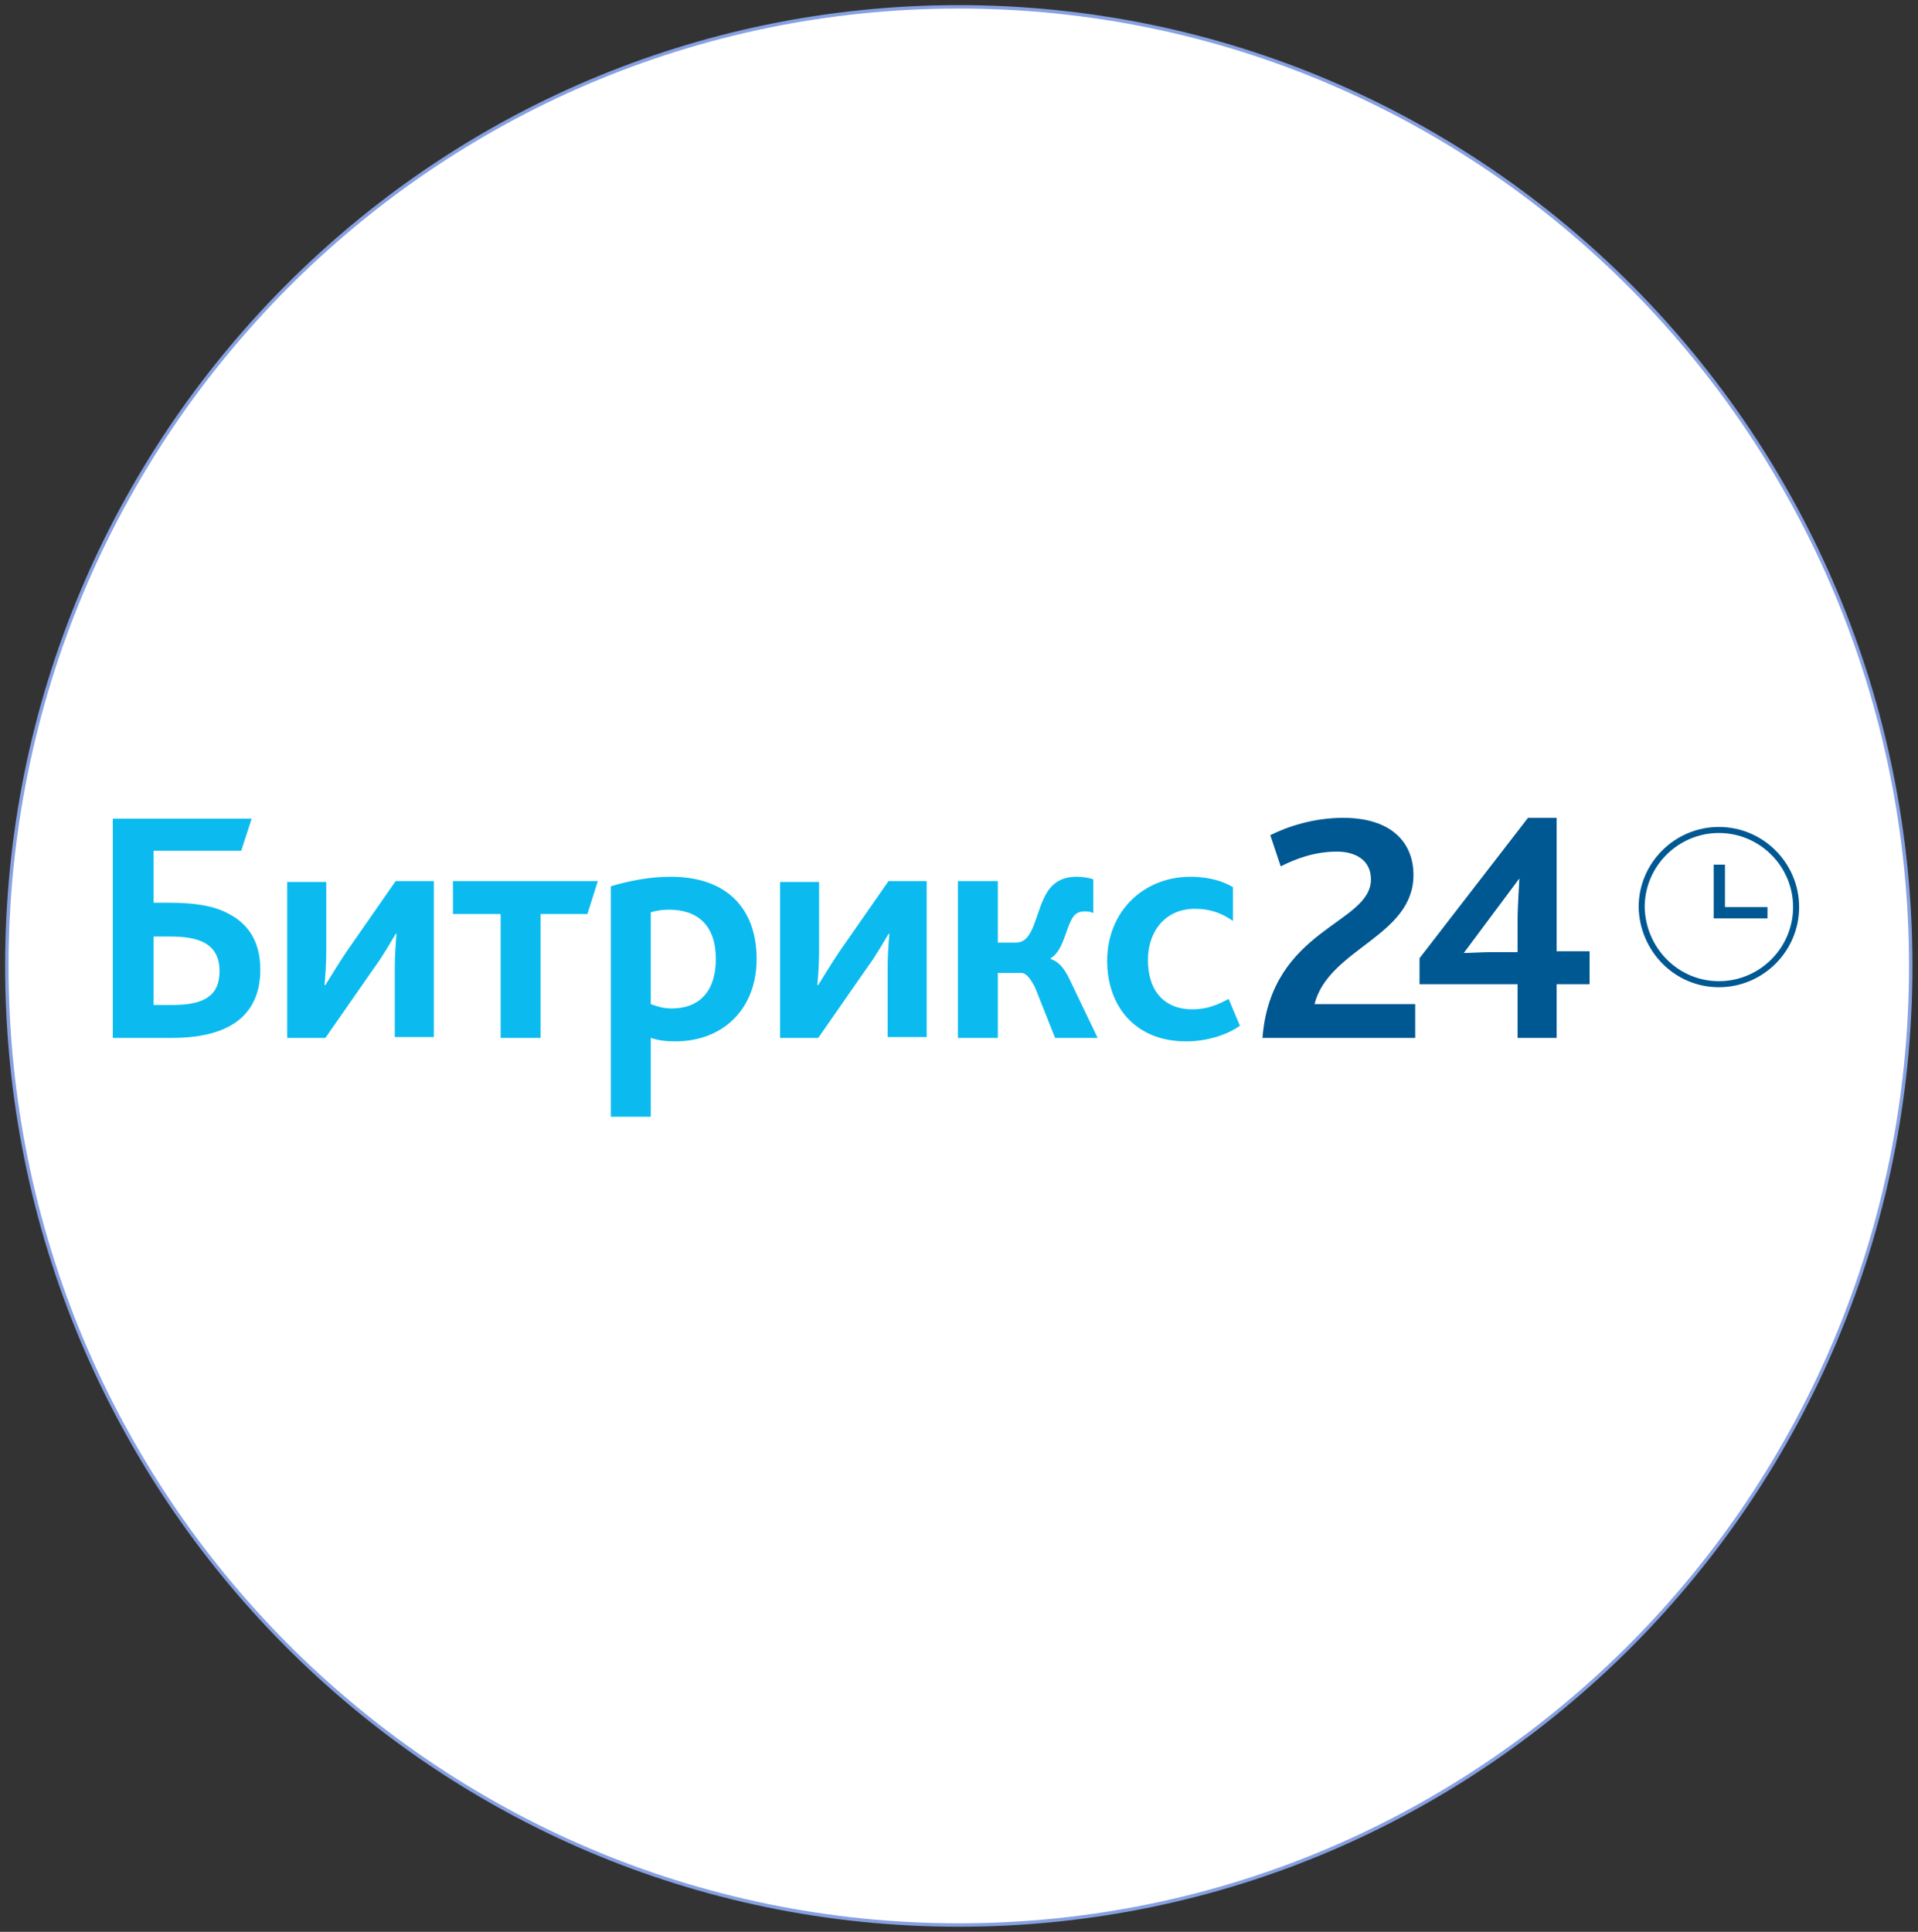
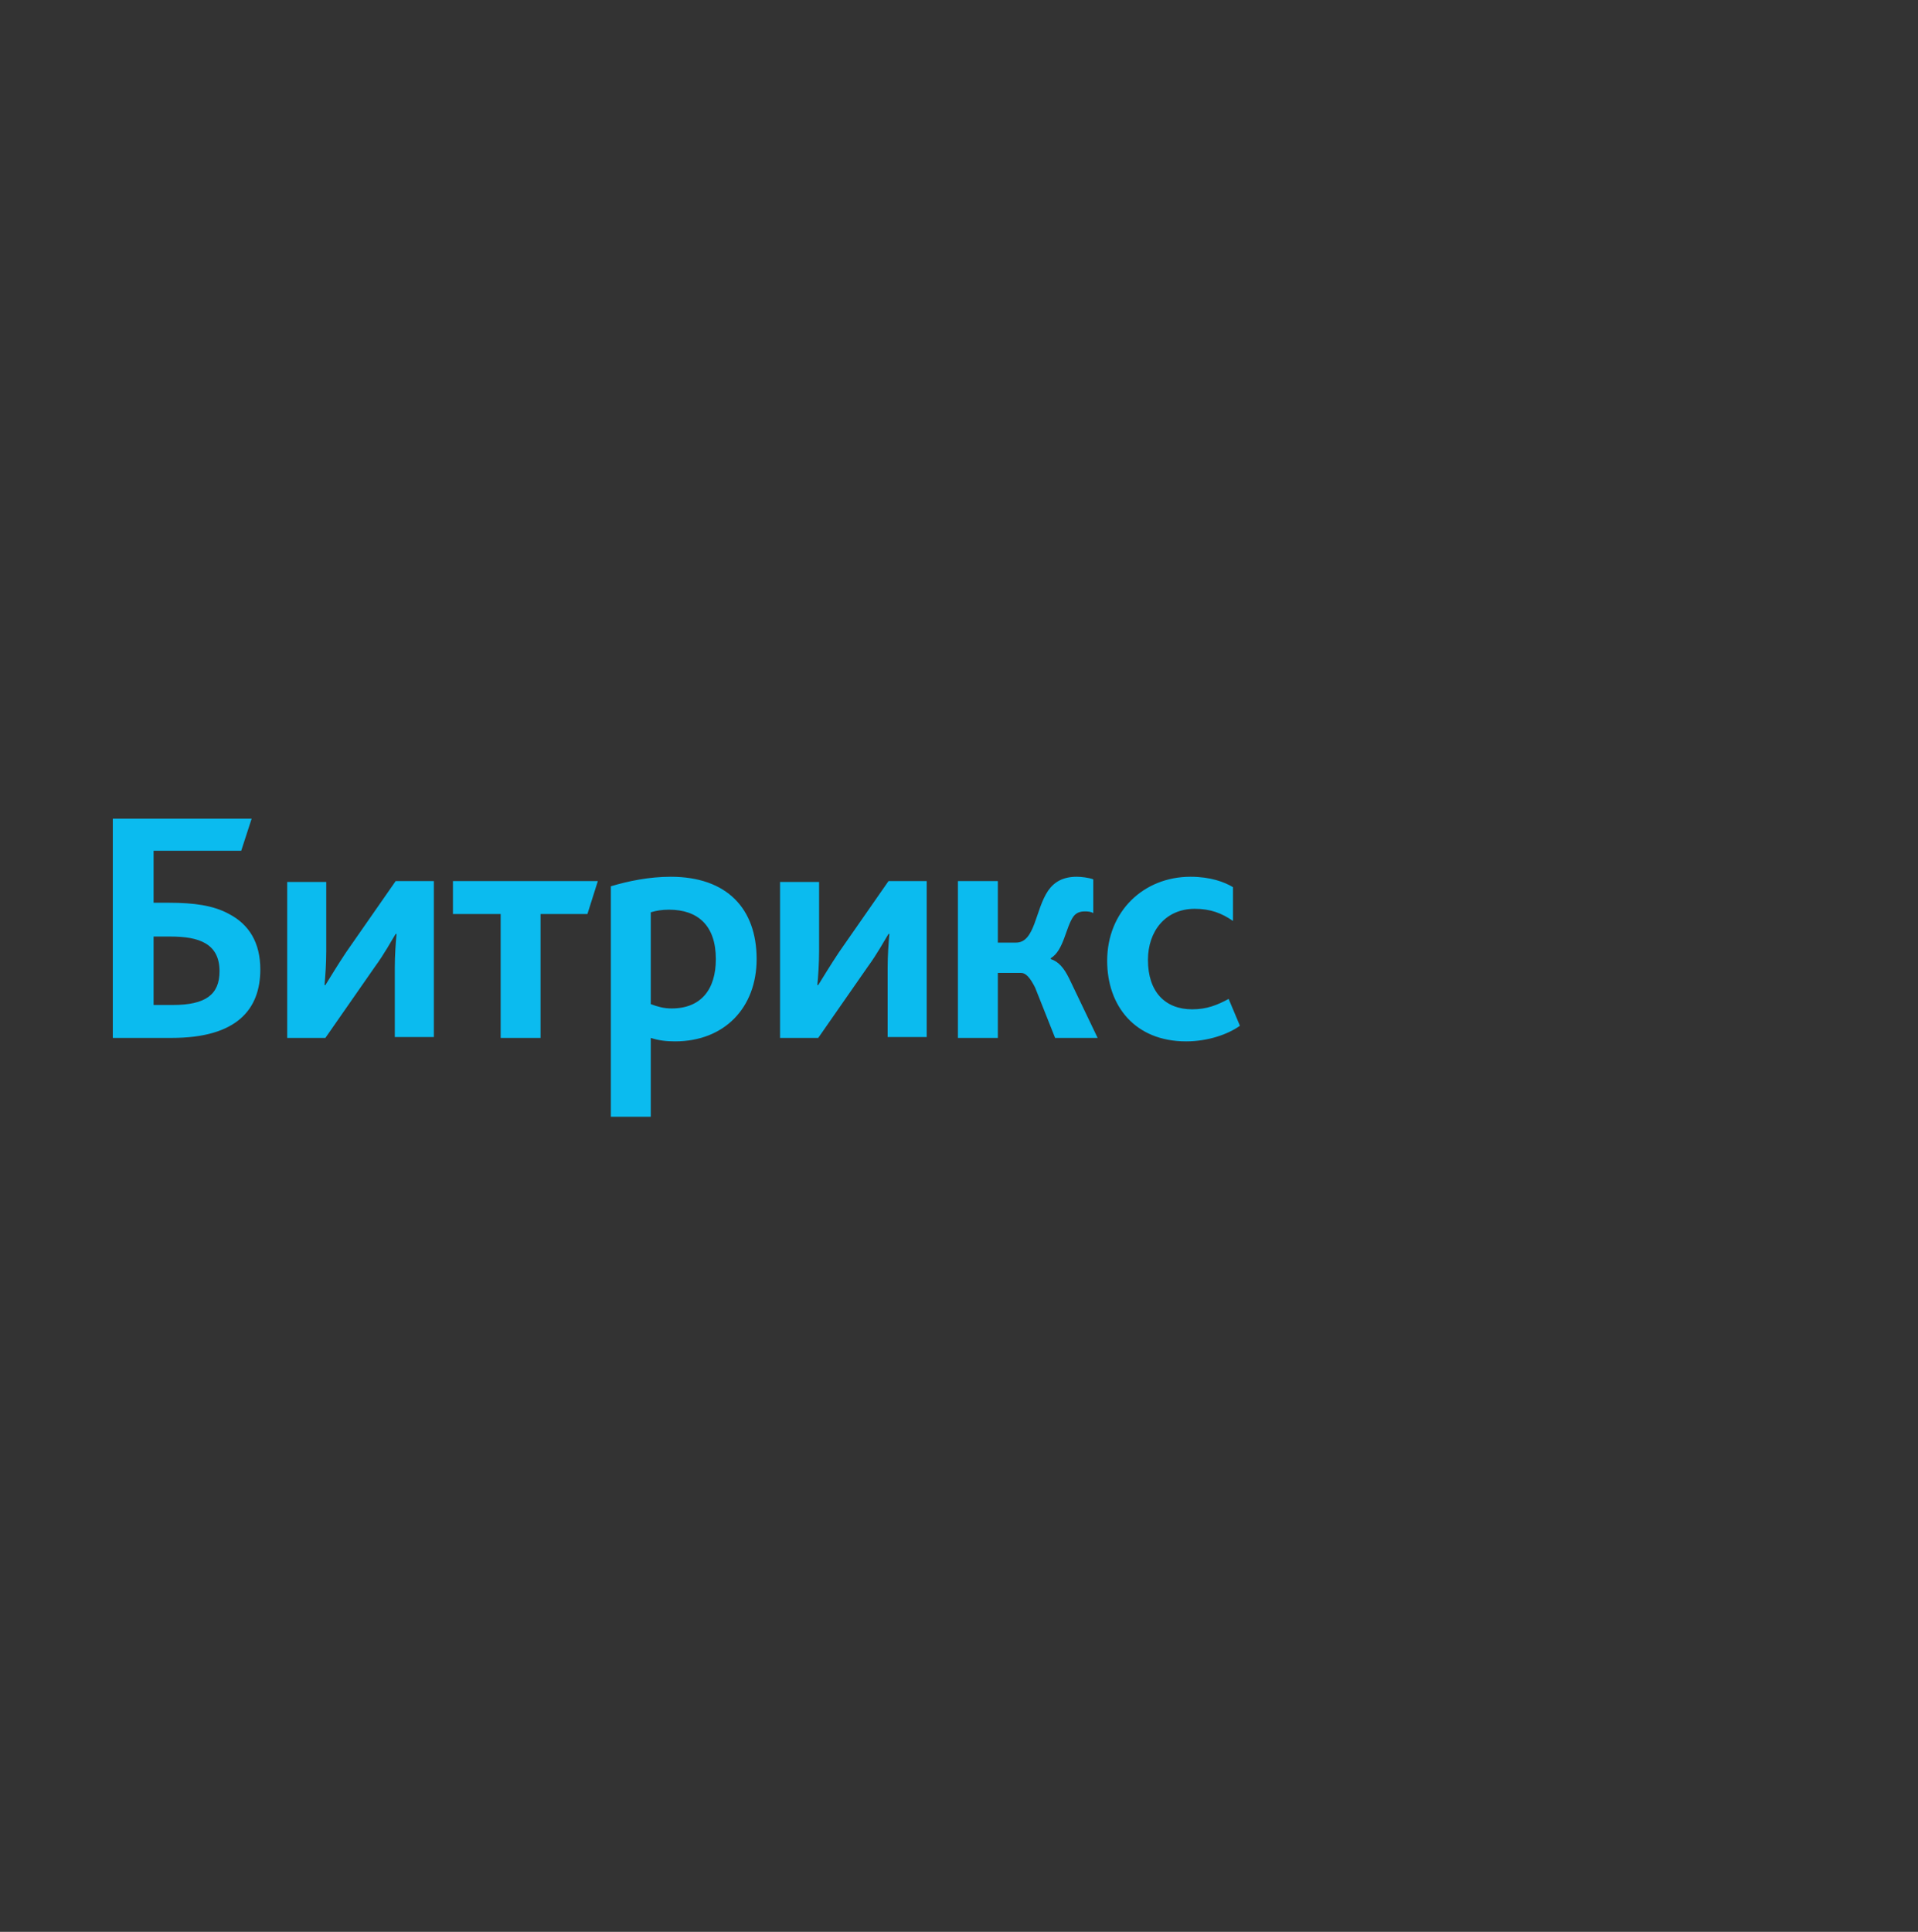
<svg xmlns="http://www.w3.org/2000/svg" width="561" height="565" viewBox="0 0 561 565" fill="none">
  <rect x="0" y="0" width="561" height="565" fill="#333333" stroke="none" />
-   <path d="M558.877 282.5C558.877 437.43 434.202 563.001 280.438 563.001C126.675 563.001 2 437.43 2 282.5C2 127.571 126.675 2 280.438 2C434.202 2 558.877 127.571 558.877 282.5Z" fill="white" stroke="#86A0E2" />
-   <path d="M369.265 303.55H413.932V293.668H384.493C388.553 277.45 413.425 273.903 413.425 255.911C413.425 246.282 406.826 239.187 392.868 239.187C384.239 239.187 376.625 241.721 371.549 244.255L374.595 253.377C379.163 251.097 384.493 249.069 391.091 249.069C396.167 249.069 400.989 251.35 400.989 257.178C400.989 270.355 371.803 271.369 369.265 303.55ZM415.201 287.84H443.88V303.55H455.3V287.84H464.944V278.21H455.3V239.187H446.925L415.201 280.238V287.84ZM428.145 278.717L444.387 256.925C444.387 258.699 443.88 264.273 443.88 269.341V278.464H436.266C433.982 278.464 429.667 278.717 428.145 278.717Z" fill="#005893" />
  <path d="M44.922 293.922V273.903H49.744C54.059 273.903 57.612 274.41 60.15 275.93C62.688 277.451 64.21 279.985 64.21 284.039C64.21 290.881 60.15 293.922 50.506 293.922H44.922ZM33.248 303.551H50.252C69.286 303.551 76.139 295.189 76.139 283.532C76.139 275.677 72.839 270.356 67.002 267.315C62.434 264.781 56.597 264.021 49.491 264.021H44.922V248.817H70.555L73.601 239.441H32.994V303.551H33.248ZM84.006 303.551H95.173L109.639 282.772C112.431 278.971 114.461 275.17 115.73 273.143H115.984C115.73 275.93 115.476 279.478 115.476 283.026V303.298H126.897V257.686H115.73L101.264 278.464C98.726 282.265 96.442 286.066 95.173 288.094H94.919C95.173 285.306 95.427 281.759 95.427 278.211V257.939H84.006V303.551ZM146.439 303.551H158.113V267.315H171.818L174.863 257.686H132.48V267.315H146.439V303.551ZM178.924 326.61H190.344V303.551C192.628 304.311 194.913 304.565 197.45 304.565C211.916 304.565 221.307 294.682 221.307 280.492C221.307 265.794 212.678 256.419 196.181 256.419C189.837 256.419 183.746 257.686 178.67 259.206V326.61H178.924ZM190.344 293.668V266.808C192.121 266.301 193.644 266.048 195.674 266.048C204.049 266.048 209.379 270.609 209.379 280.492C209.379 289.361 205.064 294.935 196.435 294.935C194.151 294.935 192.375 294.429 190.344 293.668ZM228.159 303.551H239.326L253.792 282.772C256.584 278.971 258.614 275.17 259.883 273.143H260.137C259.883 275.93 259.629 279.478 259.629 283.026V303.298H271.05V257.686H259.883L245.417 278.464C242.879 282.265 240.595 286.066 239.326 288.094H239.072C239.326 285.306 239.58 281.759 239.58 278.211V257.939H228.159V303.551ZM280.186 303.551H291.86V284.546H298.713C299.982 284.546 301.251 285.813 302.773 288.854L308.611 303.551H321.046L312.671 286.066C311.149 283.026 309.626 281.252 307.342 280.492V280.238C311.149 277.958 311.656 271.369 313.94 268.075C314.702 267.061 315.717 266.555 317.239 266.555C318.001 266.555 319.016 266.555 319.777 267.061V257.179C318.508 256.672 316.224 256.419 314.955 256.419C310.895 256.419 308.357 257.939 306.58 260.473C302.773 266.048 302.773 275.677 297.19 275.677H291.86V257.686H280.186V303.551ZM346.933 304.565C353.278 304.565 359.115 302.537 362.668 300.003L359.369 292.148C356.069 293.922 353.024 295.189 348.71 295.189C340.842 295.189 335.766 290.121 335.766 280.745C335.766 272.383 340.842 265.794 349.471 265.794C354.039 265.794 357.338 267.061 360.638 269.342V259.459C358.1 257.939 354.039 256.419 348.202 256.419C334.497 256.419 323.838 266.555 323.838 280.998C323.838 294.175 331.959 304.565 346.933 304.565Z" fill="#0BBBEF" />
-   <path d="M502.762 287.843C515.197 287.843 525.349 277.707 525.349 265.29C525.349 252.874 515.197 242.738 502.762 242.738C490.326 242.738 480.174 252.874 480.174 265.29C480.428 277.707 490.326 287.843 502.762 287.843Z" stroke="#005893" stroke-width="1.769" />
-   <path d="M516.973 265.292H504.537V252.875H501.238V268.586H516.973V265.292Z" fill="#005893" />
</svg>